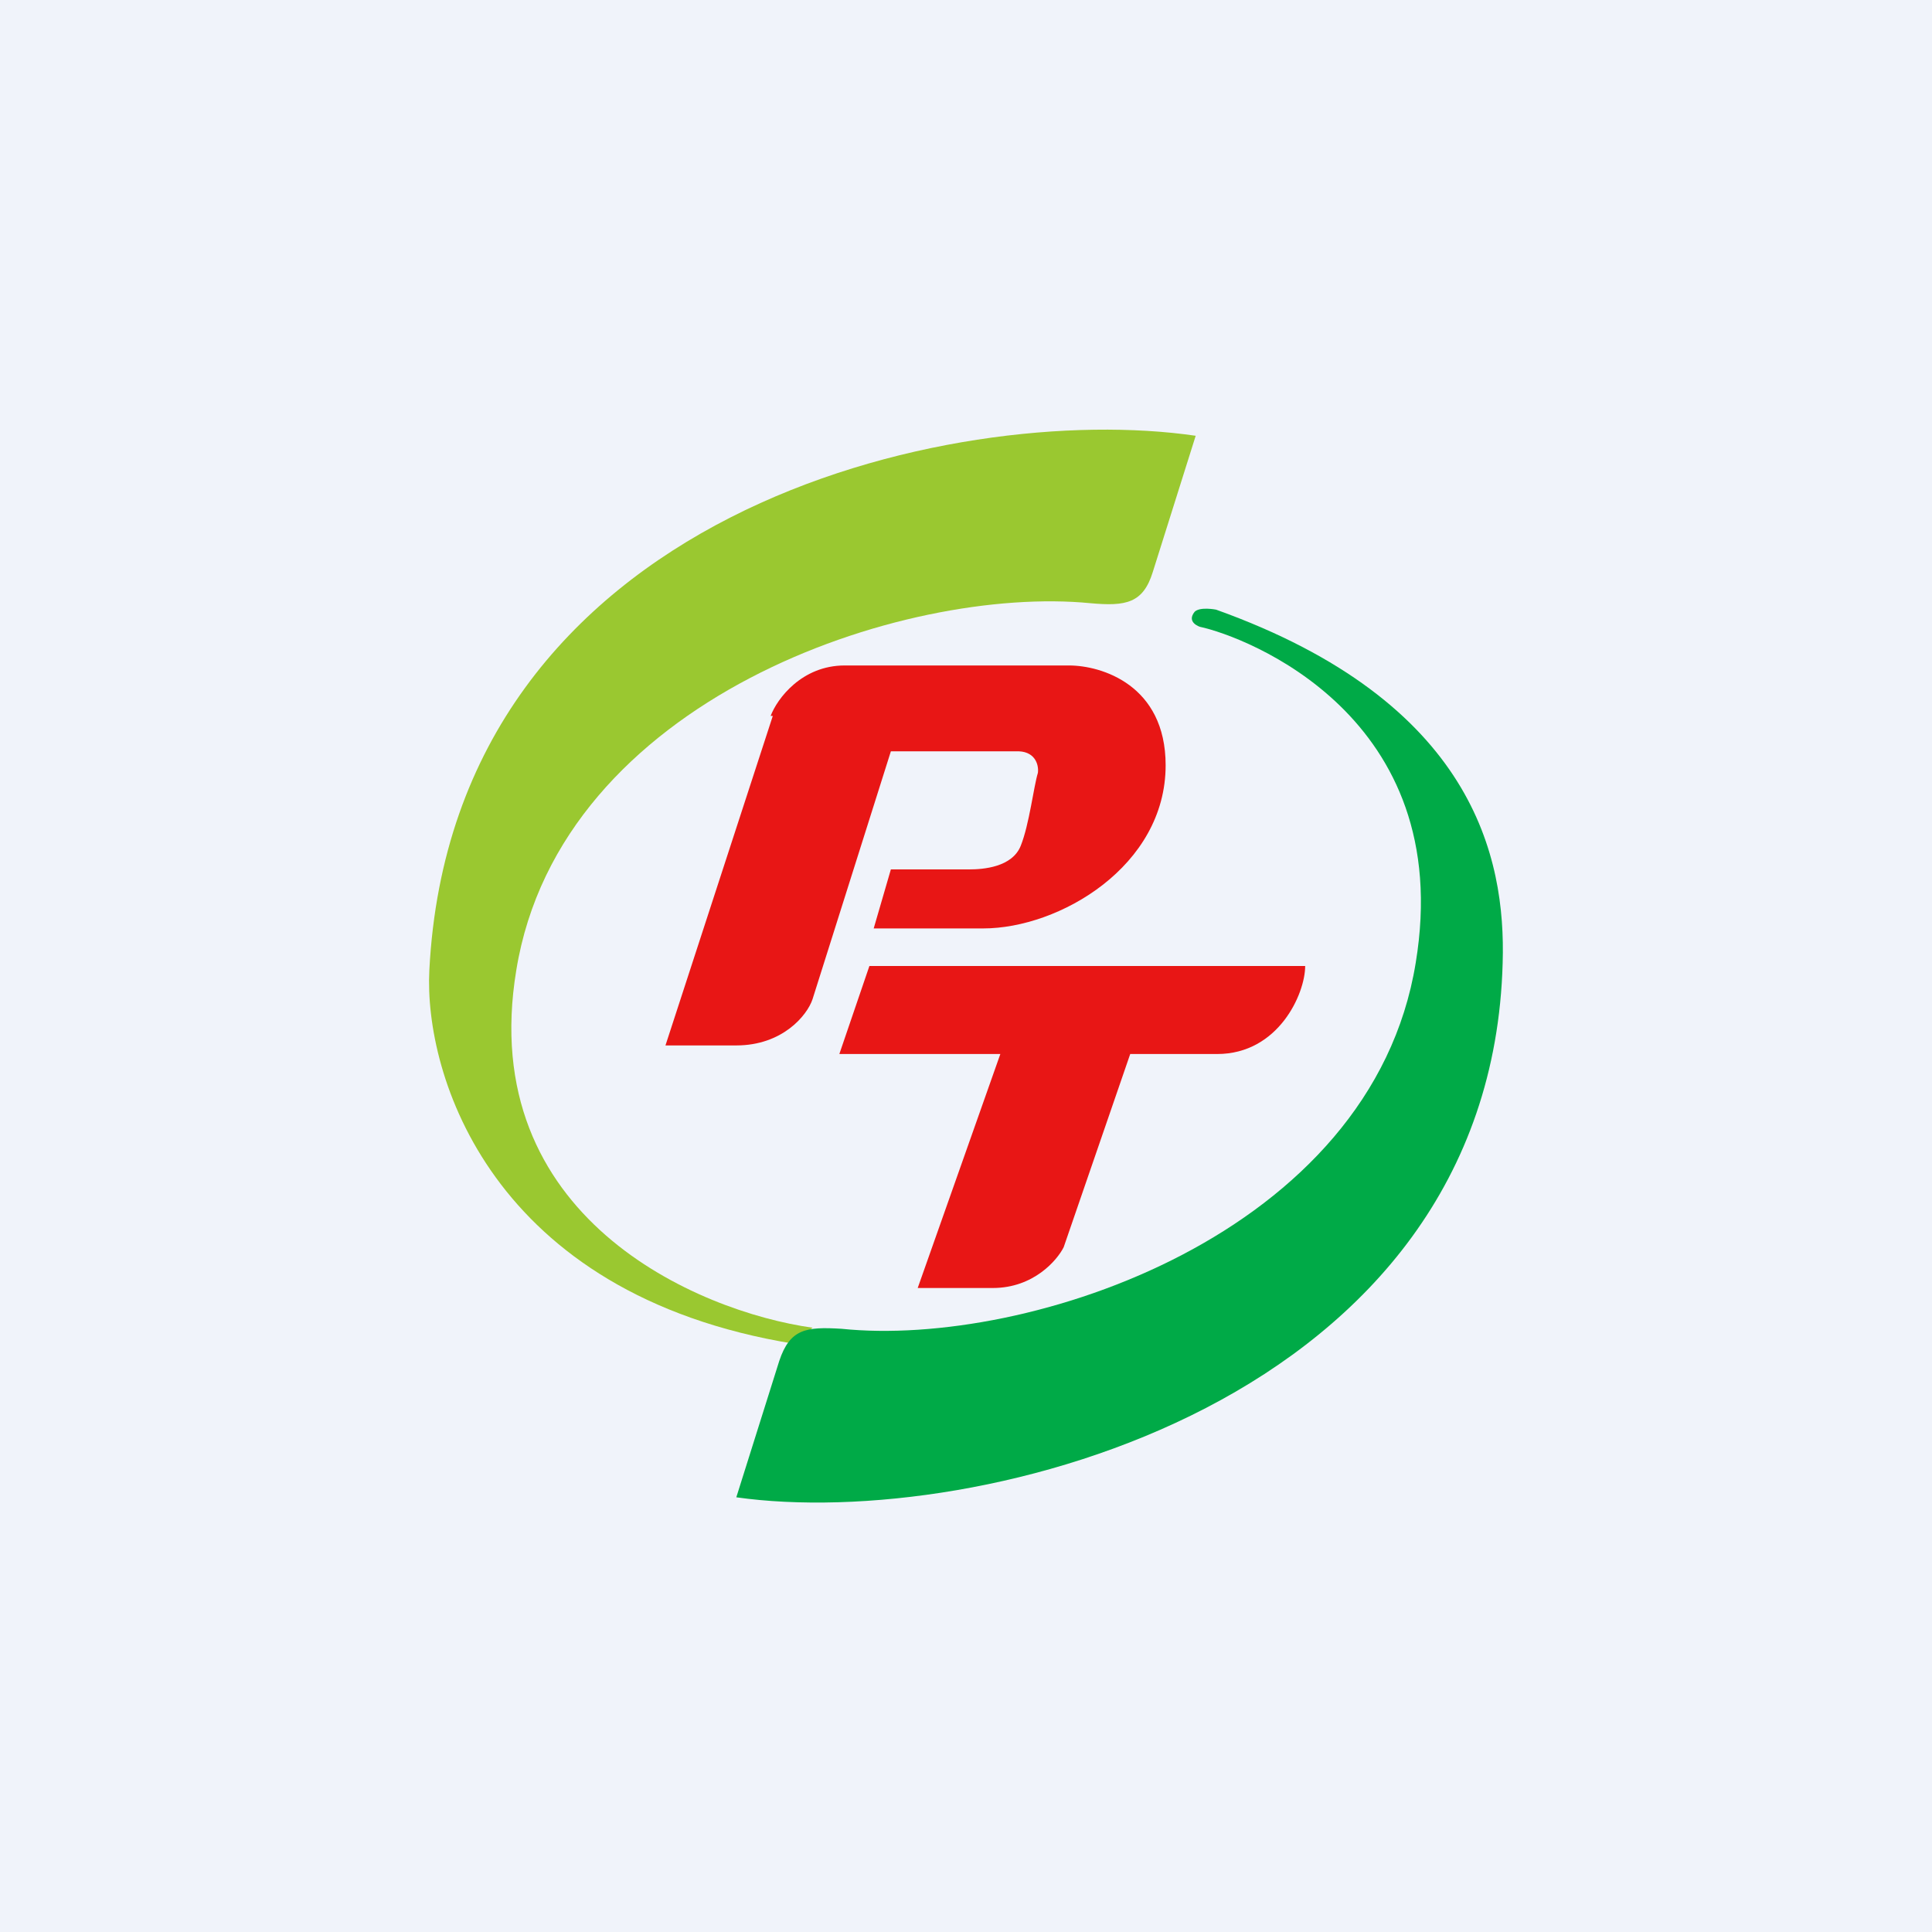
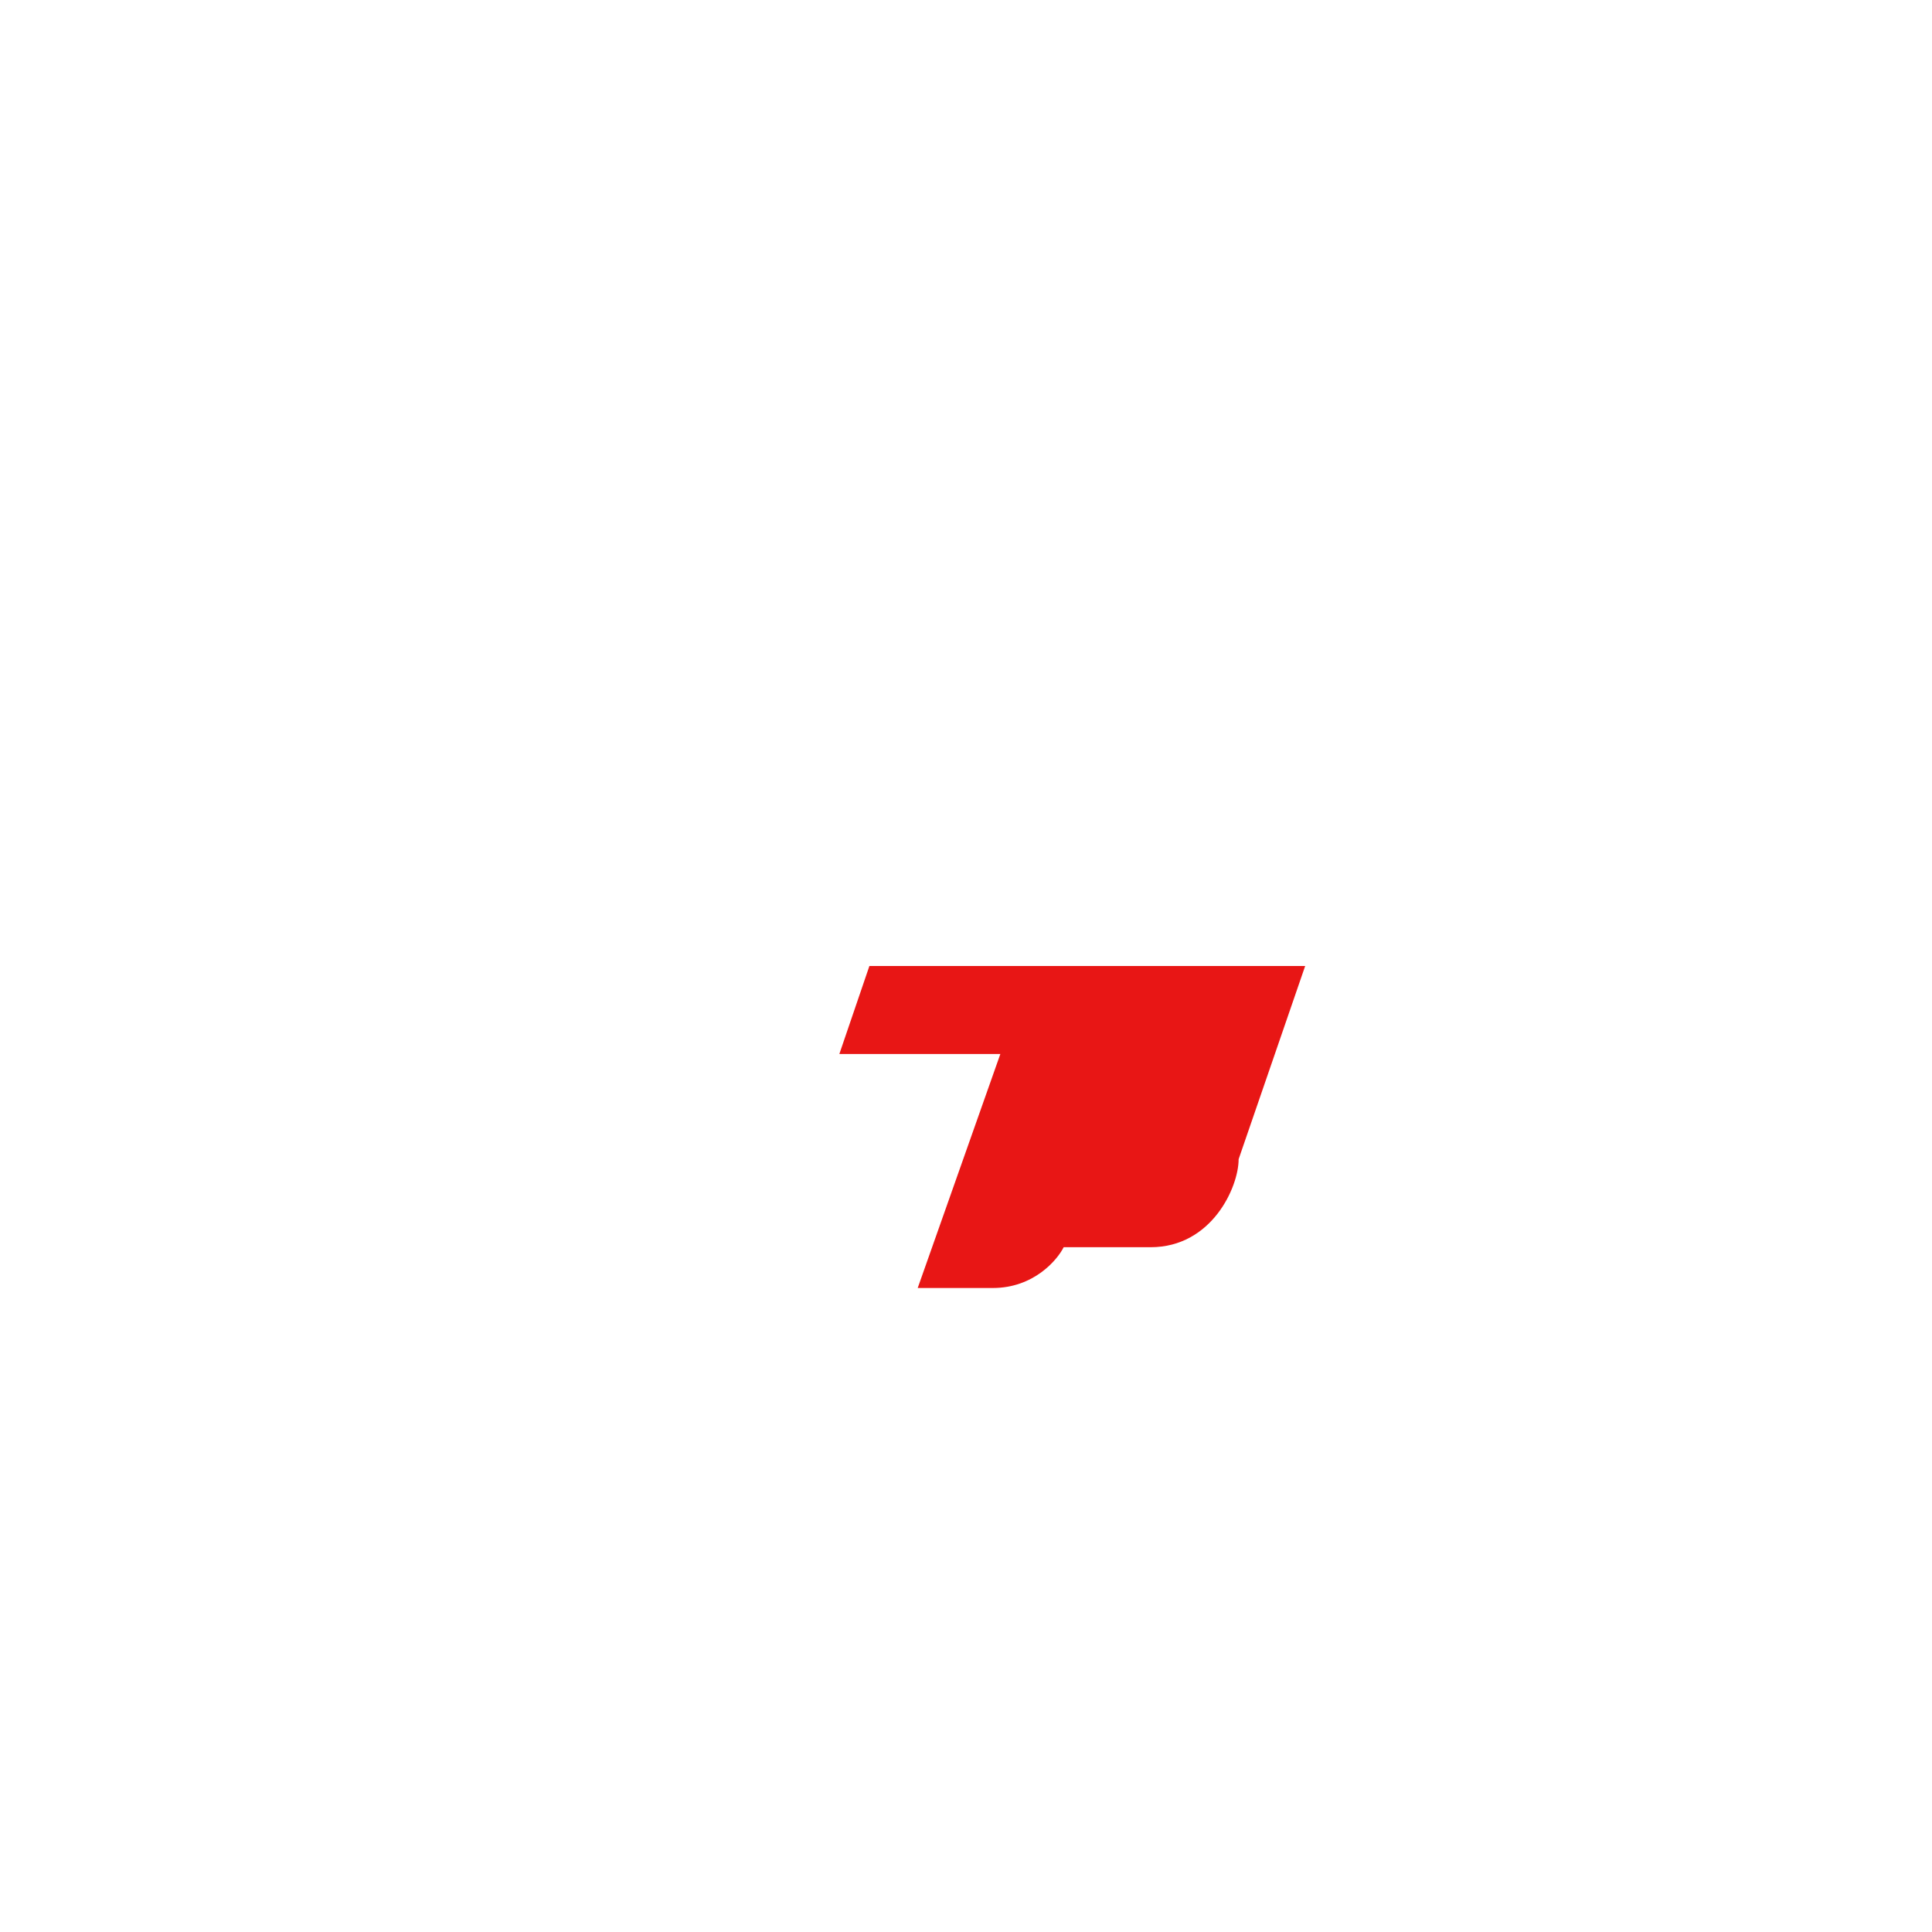
<svg xmlns="http://www.w3.org/2000/svg" width="18" height="18">
-   <path fill="#F0F3FA" d="M0 0h18v18H0z" />
-   <path d="M4 9.04c.22-4.28 4.88-5.31 7.14-4.98l-.4 1.27c-.09.29-.25.32-.58.29-1.74-.17-4.94.89-5.35 3.42-.38 2.3 1.69 3.18 2.76 3.33l-.17.15c-2.83-.46-3.45-2.51-3.4-3.48z" fill="#9AC830" />
-   <path d="M14 8.97c-.11 4.1-4.88 5.3-7.14 4.98l.4-1.27c.1-.3.25-.32.58-.3 1.74.18 4.94-.88 5.35-3.41.38-2.3-1.59-3.04-2.01-3.13 0 0-.13-.04-.05-.14.05-.05.2-.02.2-.02 2.4.86 2.7 2.31 2.67 3.29z" fill="#00AA47" />
-   <path d="M7.2 6.67l-1 3.07h.66c.43 0 .66-.28.71-.43L8.3 7h1.16c.18-.01.22.12.21.2-.04.13-.08.48-.16.68-.08.2-.35.22-.48.22H8.3l-.16.55h1.02c.71 0 1.7-.58 1.7-1.52 0-.75-.6-.93-.9-.93H7.87c-.4 0-.63.31-.69.47z" fill="#E81615" />
-   <path d="M12.16 9H8.1l-.28.82h1.5L8.55 12h.7c.38 0 .6-.26.66-.38l.62-1.8h.81c.57 0 .82-.56.82-.82z" fill="#E81615" />
+   <path d="M12.16 9H8.1l-.28.82h1.5L8.55 12h.7c.38 0 .6-.26.66-.38h.81c.57 0 .82-.56.82-.82z" fill="#E81615" />
</svg>